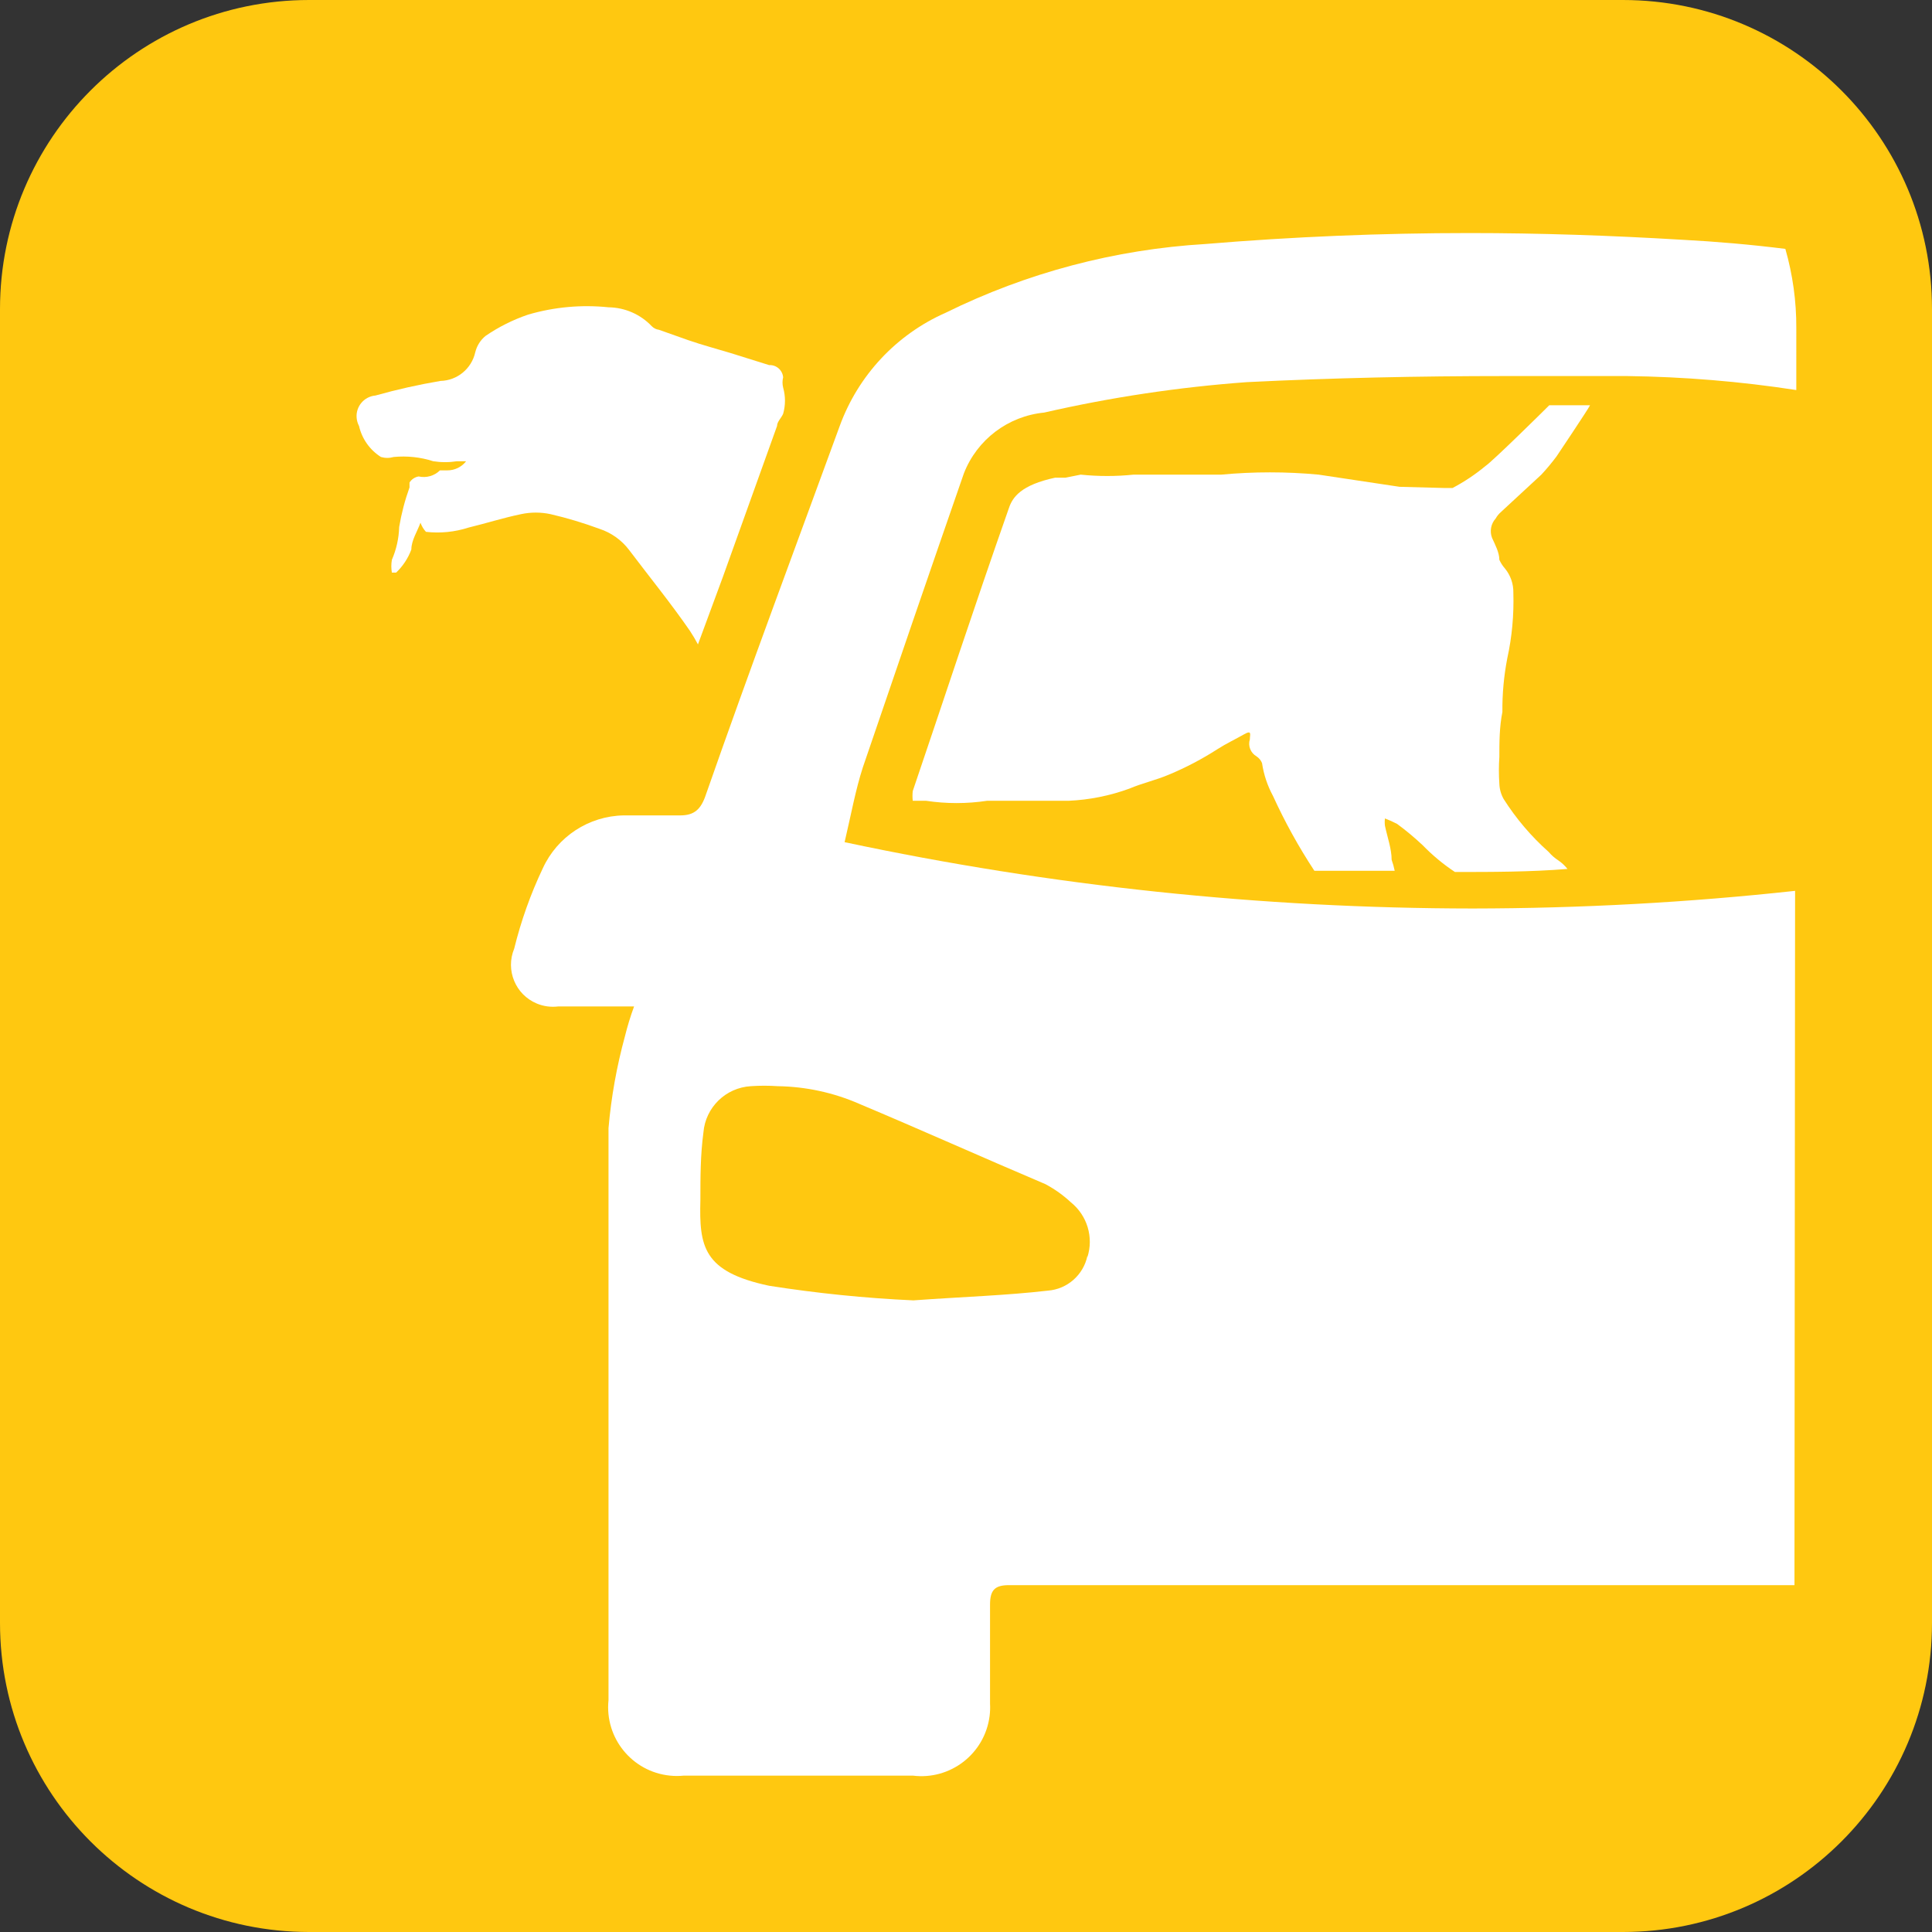
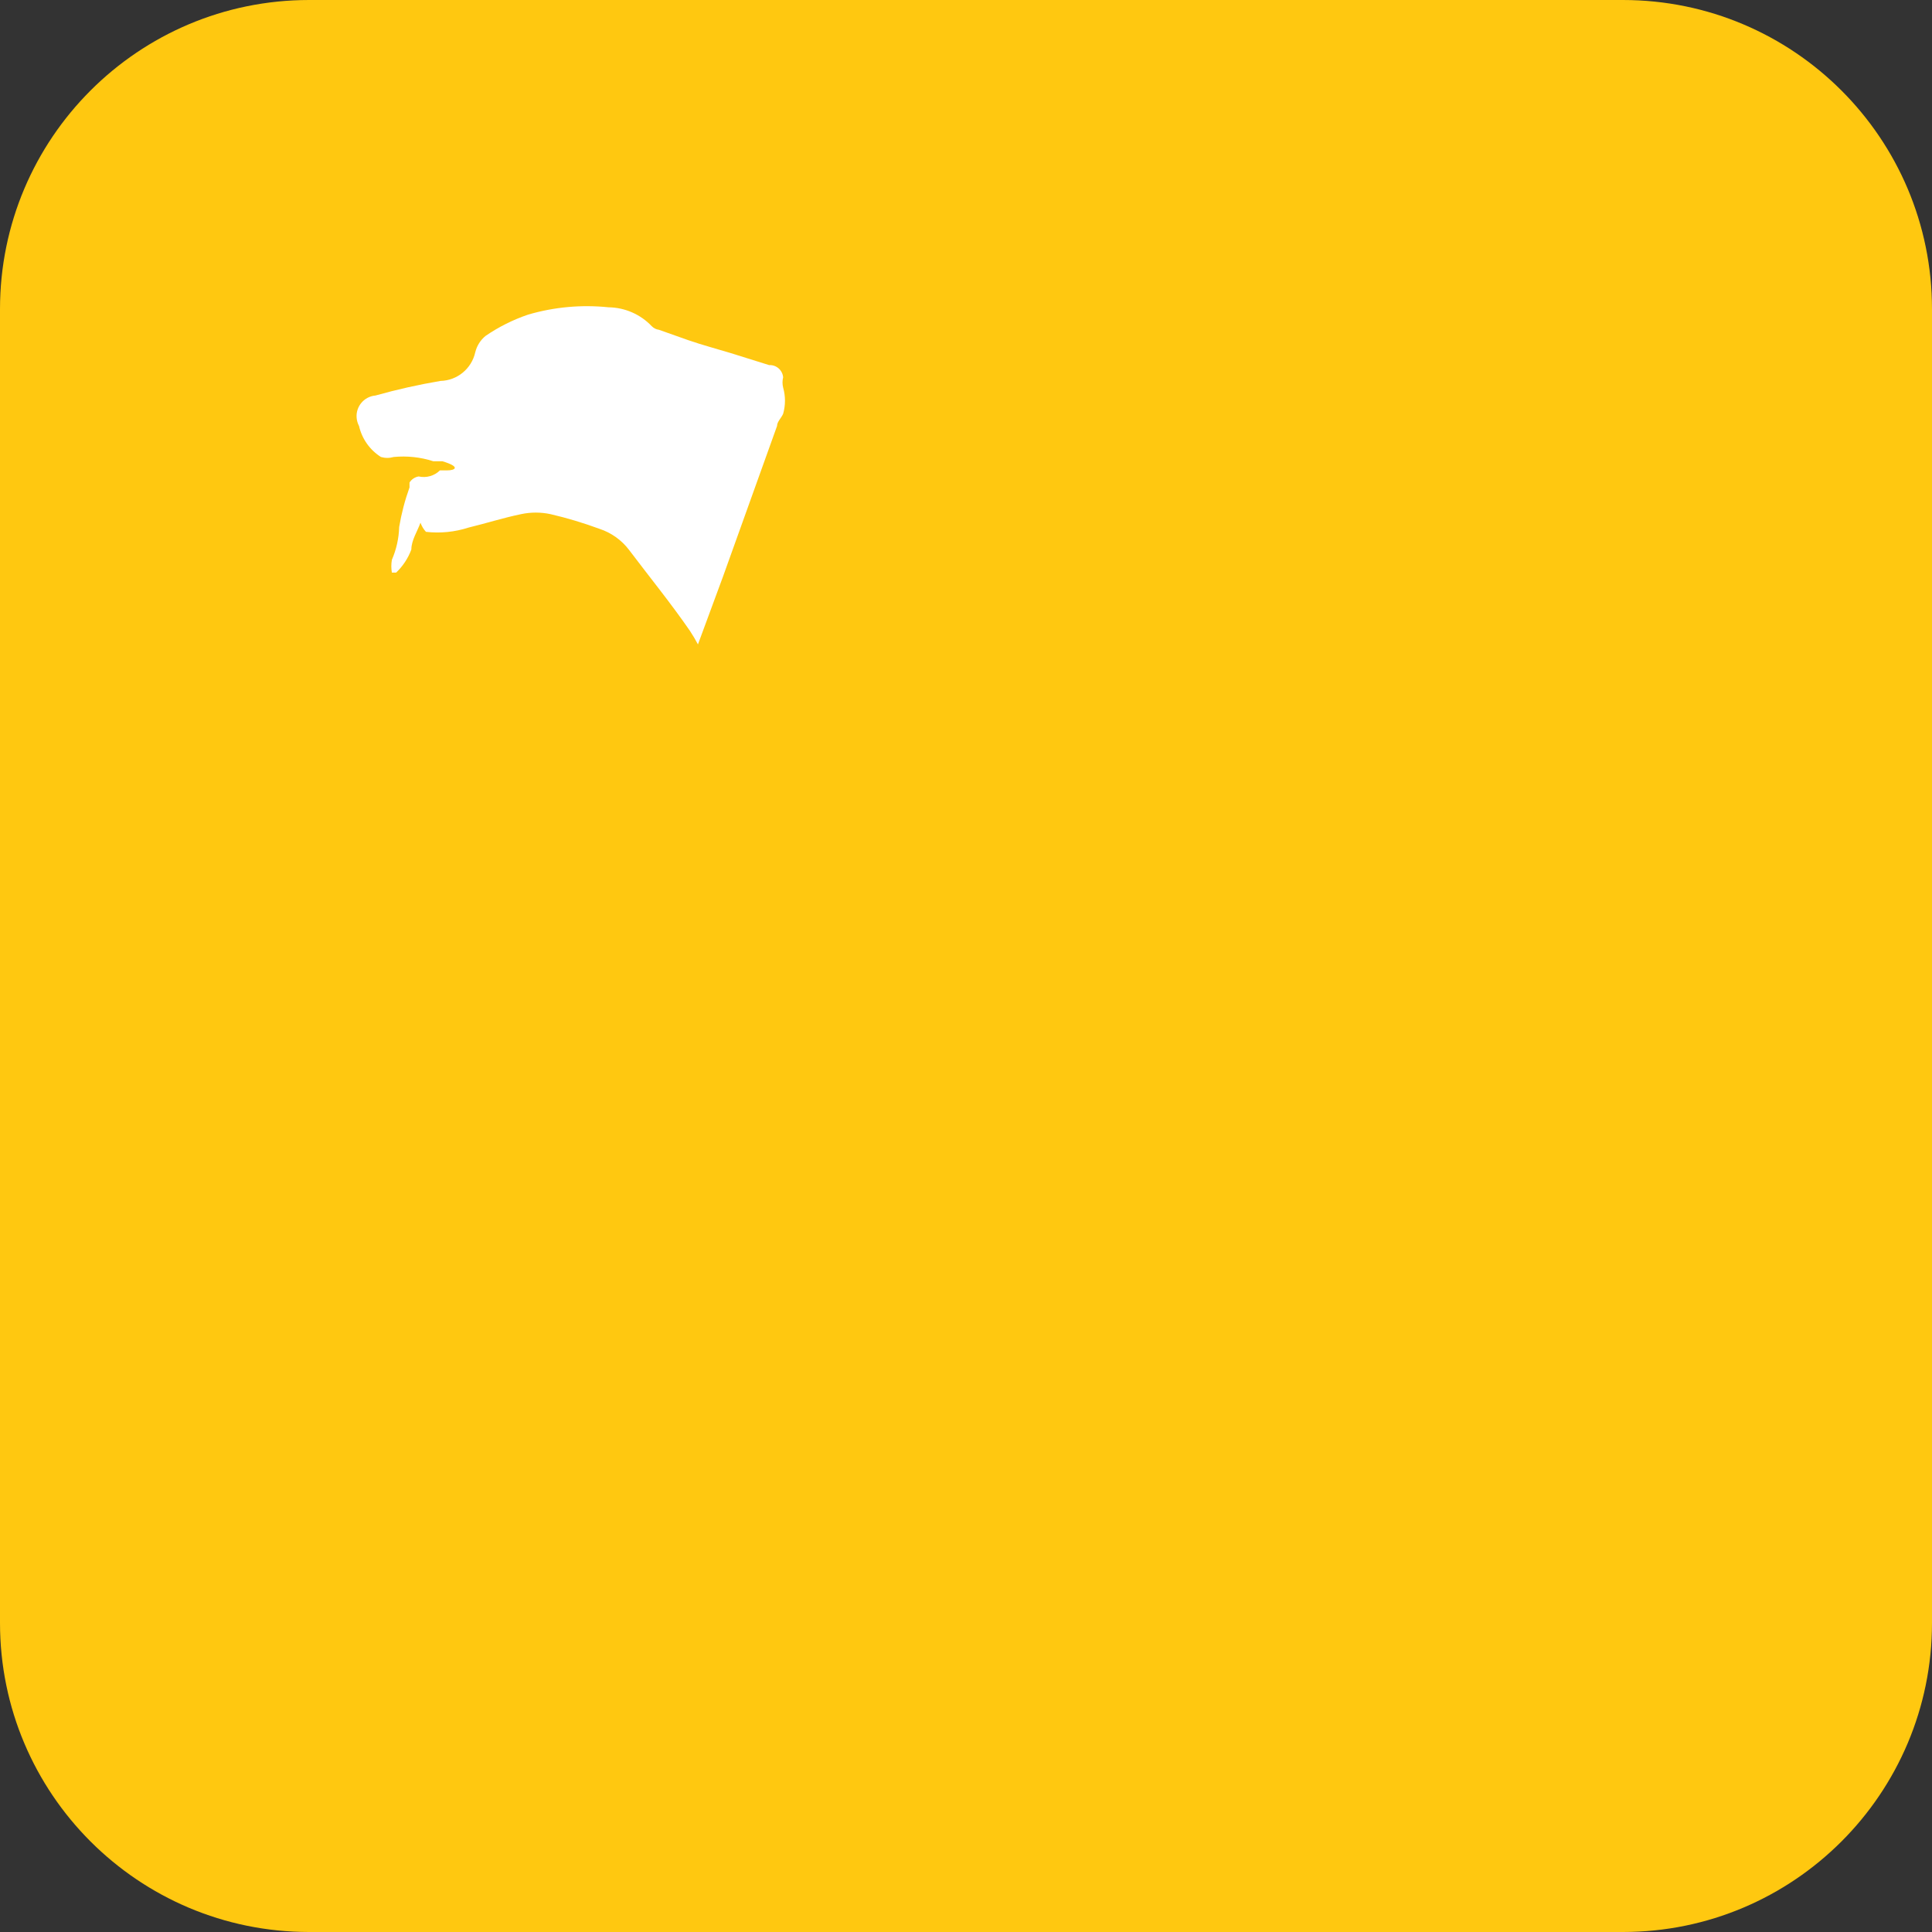
<svg xmlns="http://www.w3.org/2000/svg" version="1.1" id="Layer_1" x="0px" y="0px" viewBox="0 0 31.75 31.75" style="enable-background:new 0 0 31.75 31.75;" xml:space="preserve">
  <rect x="0" y="0" width="31.75" height="31.75" fill="#333333" stroke="none" />
  <style type="text/css">
	.st0{fill:#2175BC;}
	.st1{fill:#FFFFFF;}
	.st2{fill:#13AB4B;}
	.st3{fill:#E8212D;}
	.st4{fill:#FFC810;}
	.st5{fill:#0076BB;}
	.st6{fill:none;}
	.st7{fill:#00A818;}
	.st8{fill:#2075BC;}
	.st9{fill-rule:evenodd;clip-rule:evenodd;fill:#FFFFFF;}
	.st10{fill:#FFC60B;}
</style>
  <g id="Layer_2_22_">
    <g id="Layer_1-2_22_">
      <path id="XMLID_498_" class="st4" d="M5.08,0h21.59c2.806,0,5.08,2.274,5.08,5.08v21.59c0,2.806-2.274,5.08-5.08,5.08H5.08    C2.274,31.75,0,29.476,0,26.67V5.08C0,2.274,2.274,0,5.08,0z" />
-       <path id="XMLID_497_" class="st1" d="M12.77,7c0-0.07,0.07-0.13,0.1-0.2c0.04-0.141,0.04-0.289,0-0.43    c-0.014-0.056-0.014-0.114,0-0.17c-0.011-0.118-0.112-0.206-0.23-0.2L12,5.8c-0.23-0.07-0.46-0.13-0.69-0.21l-0.48-0.17    c-0.046-0.006-0.088-0.027-0.12-0.06C10.525,5.165,10.269,5.054,10,5.05C9.556,5.004,9.108,5.045,8.68,5.17    c-0.248,0.084-0.484,0.202-0.7,0.35C7.895,5.589,7.836,5.684,7.81,5.79C7.75,6.059,7.515,6.253,7.24,6.26    C6.879,6.321,6.522,6.401,6.17,6.5C5.983,6.516,5.844,6.681,5.861,6.868C5.865,6.914,5.878,6.959,5.9,7    c0.048,0.211,0.177,0.394,0.36,0.51c0.069,0.02,0.141,0.02,0.21,0c0.219-0.021,0.44,0.002,0.65,0.07c0.129,0.02,0.261,0.02,0.39,0    h0.15C7.586,7.675,7.471,7.731,7.35,7.73c0,0-0.1,0-0.12,0c-0.092,0.091-0.224,0.128-0.35,0.1c-0.062,0.01-0.117,0.047-0.15,0.1    c0,0,0,0.05,0,0.08l0,0C6.654,8.221,6.597,8.439,6.56,8.66C6.555,8.846,6.514,9.029,6.44,9.2c-0.012,0.069-0.012,0.141,0,0.21    h0.07c0.111-0.106,0.197-0.236,0.25-0.38c0-0.15,0.1-0.3,0.15-0.44C6.93,8.646,6.96,8.697,7,8.74    c0.236,0.027,0.474,0.003,0.7-0.07C7.99,8.6,8.27,8.51,8.56,8.45c0.162-0.035,0.328-0.035,0.49,0    c0.271,0.063,0.539,0.144,0.8,0.24c0.195,0.064,0.367,0.186,0.49,0.35c0.34,0.45,0.69,0.88,1,1.33    c0.047,0.071,0.09,0.145,0.13,0.22l0.41-1.11L12.77,7z" />
-       <path id="XMLID_496_" class="st1" d="M25.45,14c-0.286-0.254-0.535-0.547-0.74-0.87c-0.043-0.077-0.067-0.162-0.07-0.25    c-0.01-0.146-0.01-0.294,0-0.44c0-0.24,0-0.49,0.05-0.74c-0.003-0.295,0.024-0.59,0.08-0.88c0.078-0.354,0.111-0.717,0.1-1.08    c0.003-0.146-0.047-0.288-0.14-0.4c-0.037-0.042-0.067-0.089-0.09-0.14c0-0.12-0.07-0.25-0.12-0.36    c-0.042-0.109-0.019-0.233,0.06-0.32c0.021-0.038,0.048-0.071,0.08-0.1l0.67-0.62c0.089-0.095,0.172-0.196,0.25-0.3    c0,0,0.53-0.79,0.55-0.84h-0.67c-0.11,0.11-0.92,0.91-1.05,1c-0.167,0.138-0.348,0.259-0.54,0.36c0,0-0.09,0-0.12,0L23,8    l-1.33-0.2c-0.532-0.05-1.068-0.05-1.6,0h-1h-0.44c-0.289,0.03-0.581,0.03-0.87,0l-0.25,0.05h-0.17c-0.56,0.12-0.7,0.32-0.76,0.5    C16,10,15.51,11.5,15,13c-0.006,0.053-0.006,0.107,0,0.16h0.22c0.331,0.05,0.669,0.05,1,0l0,0h0.44h0.51h0.39    c0.342-0.015,0.679-0.083,1-0.2c0.21-0.09,0.44-0.14,0.65-0.23c0.279-0.116,0.546-0.257,0.8-0.42c0.14-0.09,0.29-0.16,0.43-0.24    s0.1,0,0.1,0.08l0,0c-0.034,0.108,0.012,0.224,0.11,0.28c0.04,0.027,0.072,0.065,0.09,0.11c0.028,0.189,0.089,0.372,0.18,0.54    c0.195,0.427,0.422,0.838,0.68,1.23c0.44,0,0.88,0,1.32,0c-0.012-0.061-0.029-0.121-0.05-0.18c0-0.18-0.07-0.37-0.11-0.56    c-0.005-0.04-0.005-0.08,0-0.12c0.068,0.026,0.135,0.056,0.2,0.09c0.147,0.108,0.287,0.225,0.42,0.35    c0.16,0.165,0.338,0.313,0.53,0.44c0.61,0,1.23,0,1.85-0.05c-0.043-0.054-0.093-0.101-0.15-0.14    C25.55,14.102,25.496,14.054,25.45,14z" />
-       <path id="XMLID_493_" class="st1" d="M29.5,14.64c-1.76,0.192-3.529,0.288-5.3,0.29c-3.469-0.003-6.927-0.368-10.32-1.09    c0.11-0.47,0.18-0.86,0.3-1.23c0.547-1.607,1.1-3.217,1.66-4.83c0.216-0.556,0.727-0.942,1.32-1c1.096-0.251,2.209-0.418,3.33-0.5    c1.41-0.07,2.83-0.1,4.25-0.1h2c0.931,0.012,1.86,0.088,2.78,0.23V5.39c0.002-0.44-0.059-0.877-0.18-1.3    c-0.56-0.07-1.13-0.12-1.7-0.15c-1.17-0.07-2.33-0.11-3.49-0.11c-1.45,0-2.9,0.06-4.34,0.18c-1.484,0.088-2.936,0.472-4.27,1.13    C14.731,5.497,14.103,6.169,13.8,7c-0.73,2-1.48,4-2.2,6.06c-0.08,0.24-0.19,0.34-0.42,0.34l0,0h-0.42h-0.51    c-0.574,0.01-1.091,0.348-1.33,0.87c-0.201,0.423-0.358,0.865-0.47,1.32c-0.146,0.352,0.02,0.756,0.372,0.902    c0.11,0.046,0.23,0.062,0.348,0.048h1.25c-0.059,0.161-0.109,0.324-0.15,0.49c-0.135,0.494-0.226,1-0.27,1.51c0,3.13,0,6.26,0,9.4    c-0.064,0.621,0.387,1.176,1.008,1.24c0.077,0.008,0.155,0.008,0.232,0H15c0.619,0.078,1.184-0.36,1.263-0.98    c0.008-0.066,0.011-0.134,0.007-0.2c0-0.54,0-1.09,0-1.63c0-0.24,0.08-0.32,0.31-0.32h12.91c0-0.09,0-0.19,0-0.28L29.5,14.64z     M17.87,20.64c-0.066,0.313-0.331,0.546-0.65,0.57c-0.69,0.08-1.38,0.1-2.21,0.16c-0.794-0.036-1.585-0.117-2.37-0.24    c-1.09-0.23-1.15-0.65-1.13-1.41c0-0.37,0-0.74,0.05-1.11c0.034-0.412,0.367-0.736,0.78-0.76c0.146-0.01,0.294-0.01,0.44,0    c0.462,0.007,0.917,0.105,1.34,0.29c1,0.42,2,0.87,3.06,1.32c0.152,0.081,0.294,0.182,0.42,0.3c0.267,0.215,0.375,0.573,0.27,0.9    L17.87,20.64z" />
+       <path id="XMLID_497_" class="st1" d="M12.77,7c0-0.07,0.07-0.13,0.1-0.2c0.04-0.141,0.04-0.289,0-0.43    c-0.014-0.056-0.014-0.114,0-0.17c-0.011-0.118-0.112-0.206-0.23-0.2L12,5.8c-0.23-0.07-0.46-0.13-0.69-0.21l-0.48-0.17    c-0.046-0.006-0.088-0.027-0.12-0.06C10.525,5.165,10.269,5.054,10,5.05C9.556,5.004,9.108,5.045,8.68,5.17    c-0.248,0.084-0.484,0.202-0.7,0.35C7.895,5.589,7.836,5.684,7.81,5.79C7.75,6.059,7.515,6.253,7.24,6.26    C6.879,6.321,6.522,6.401,6.17,6.5C5.983,6.516,5.844,6.681,5.861,6.868C5.865,6.914,5.878,6.959,5.9,7    c0.048,0.211,0.177,0.394,0.36,0.51c0.069,0.02,0.141,0.02,0.21,0c0.219-0.021,0.44,0.002,0.65,0.07h0.15C7.586,7.675,7.471,7.731,7.35,7.73c0,0-0.1,0-0.12,0c-0.092,0.091-0.224,0.128-0.35,0.1c-0.062,0.01-0.117,0.047-0.15,0.1    c0,0,0,0.05,0,0.08l0,0C6.654,8.221,6.597,8.439,6.56,8.66C6.555,8.846,6.514,9.029,6.44,9.2c-0.012,0.069-0.012,0.141,0,0.21    h0.07c0.111-0.106,0.197-0.236,0.25-0.38c0-0.15,0.1-0.3,0.15-0.44C6.93,8.646,6.96,8.697,7,8.74    c0.236,0.027,0.474,0.003,0.7-0.07C7.99,8.6,8.27,8.51,8.56,8.45c0.162-0.035,0.328-0.035,0.49,0    c0.271,0.063,0.539,0.144,0.8,0.24c0.195,0.064,0.367,0.186,0.49,0.35c0.34,0.45,0.69,0.88,1,1.33    c0.047,0.071,0.09,0.145,0.13,0.22l0.41-1.11L12.77,7z" />
    </g>
  </g>
</svg>